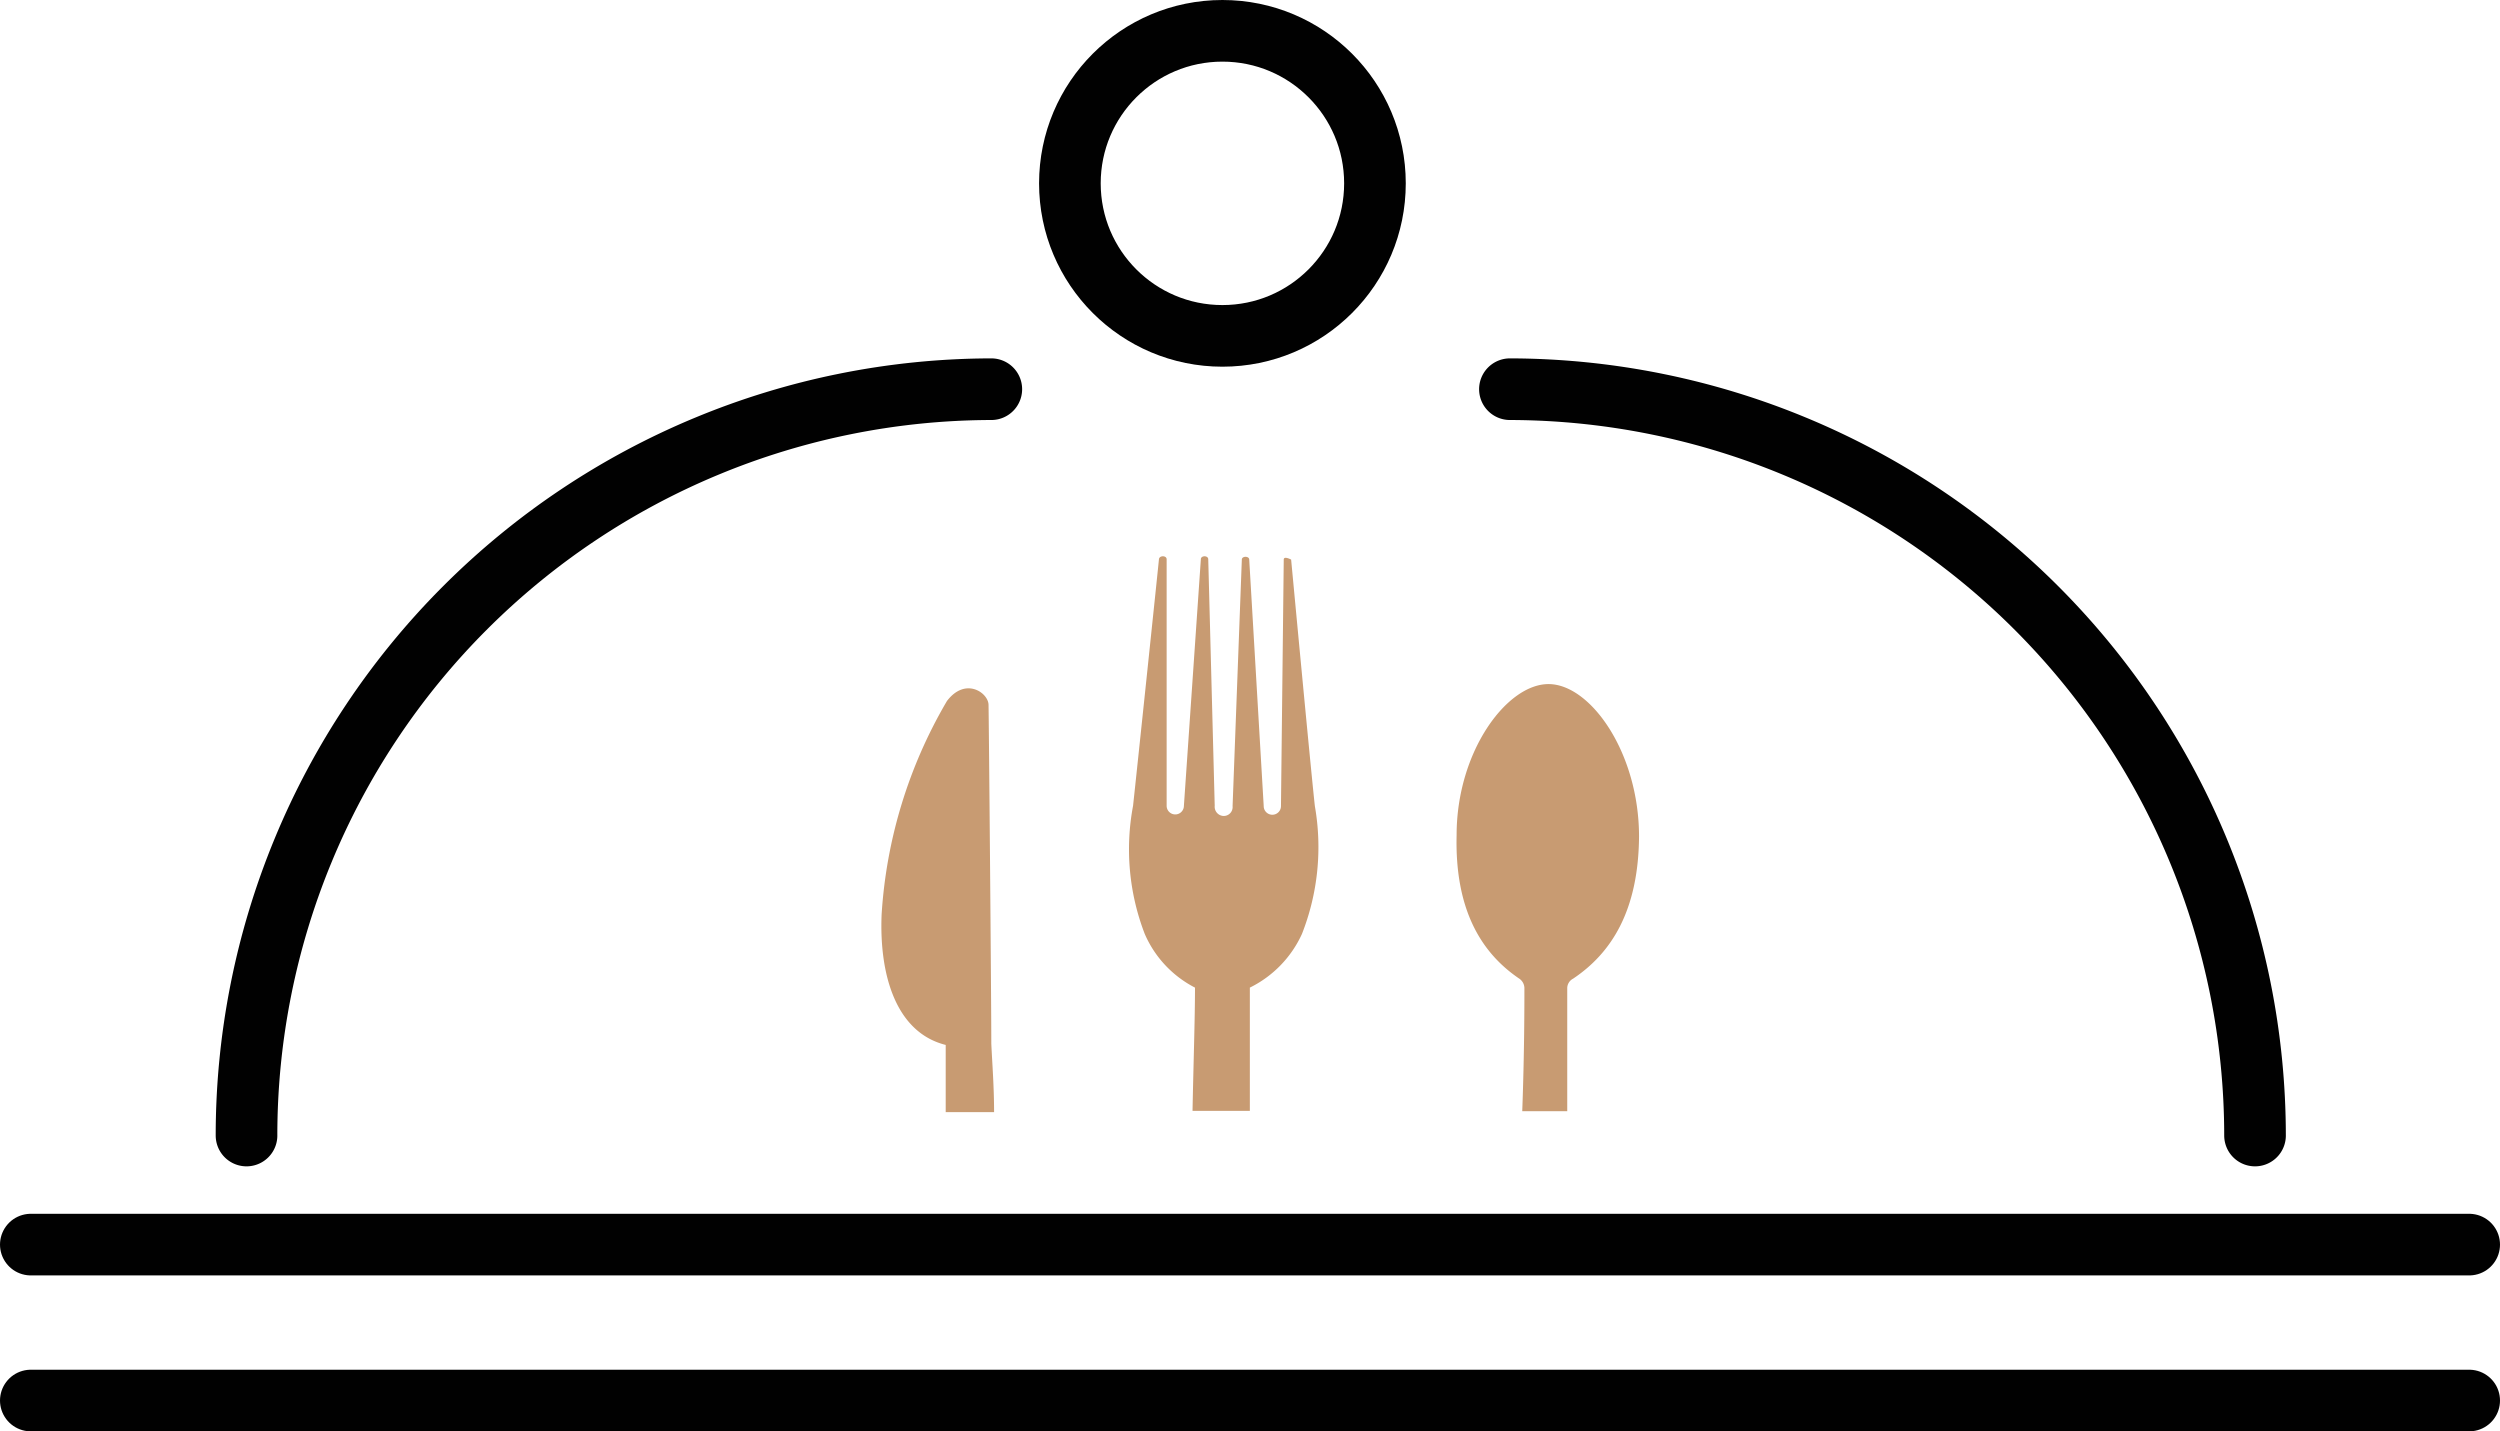
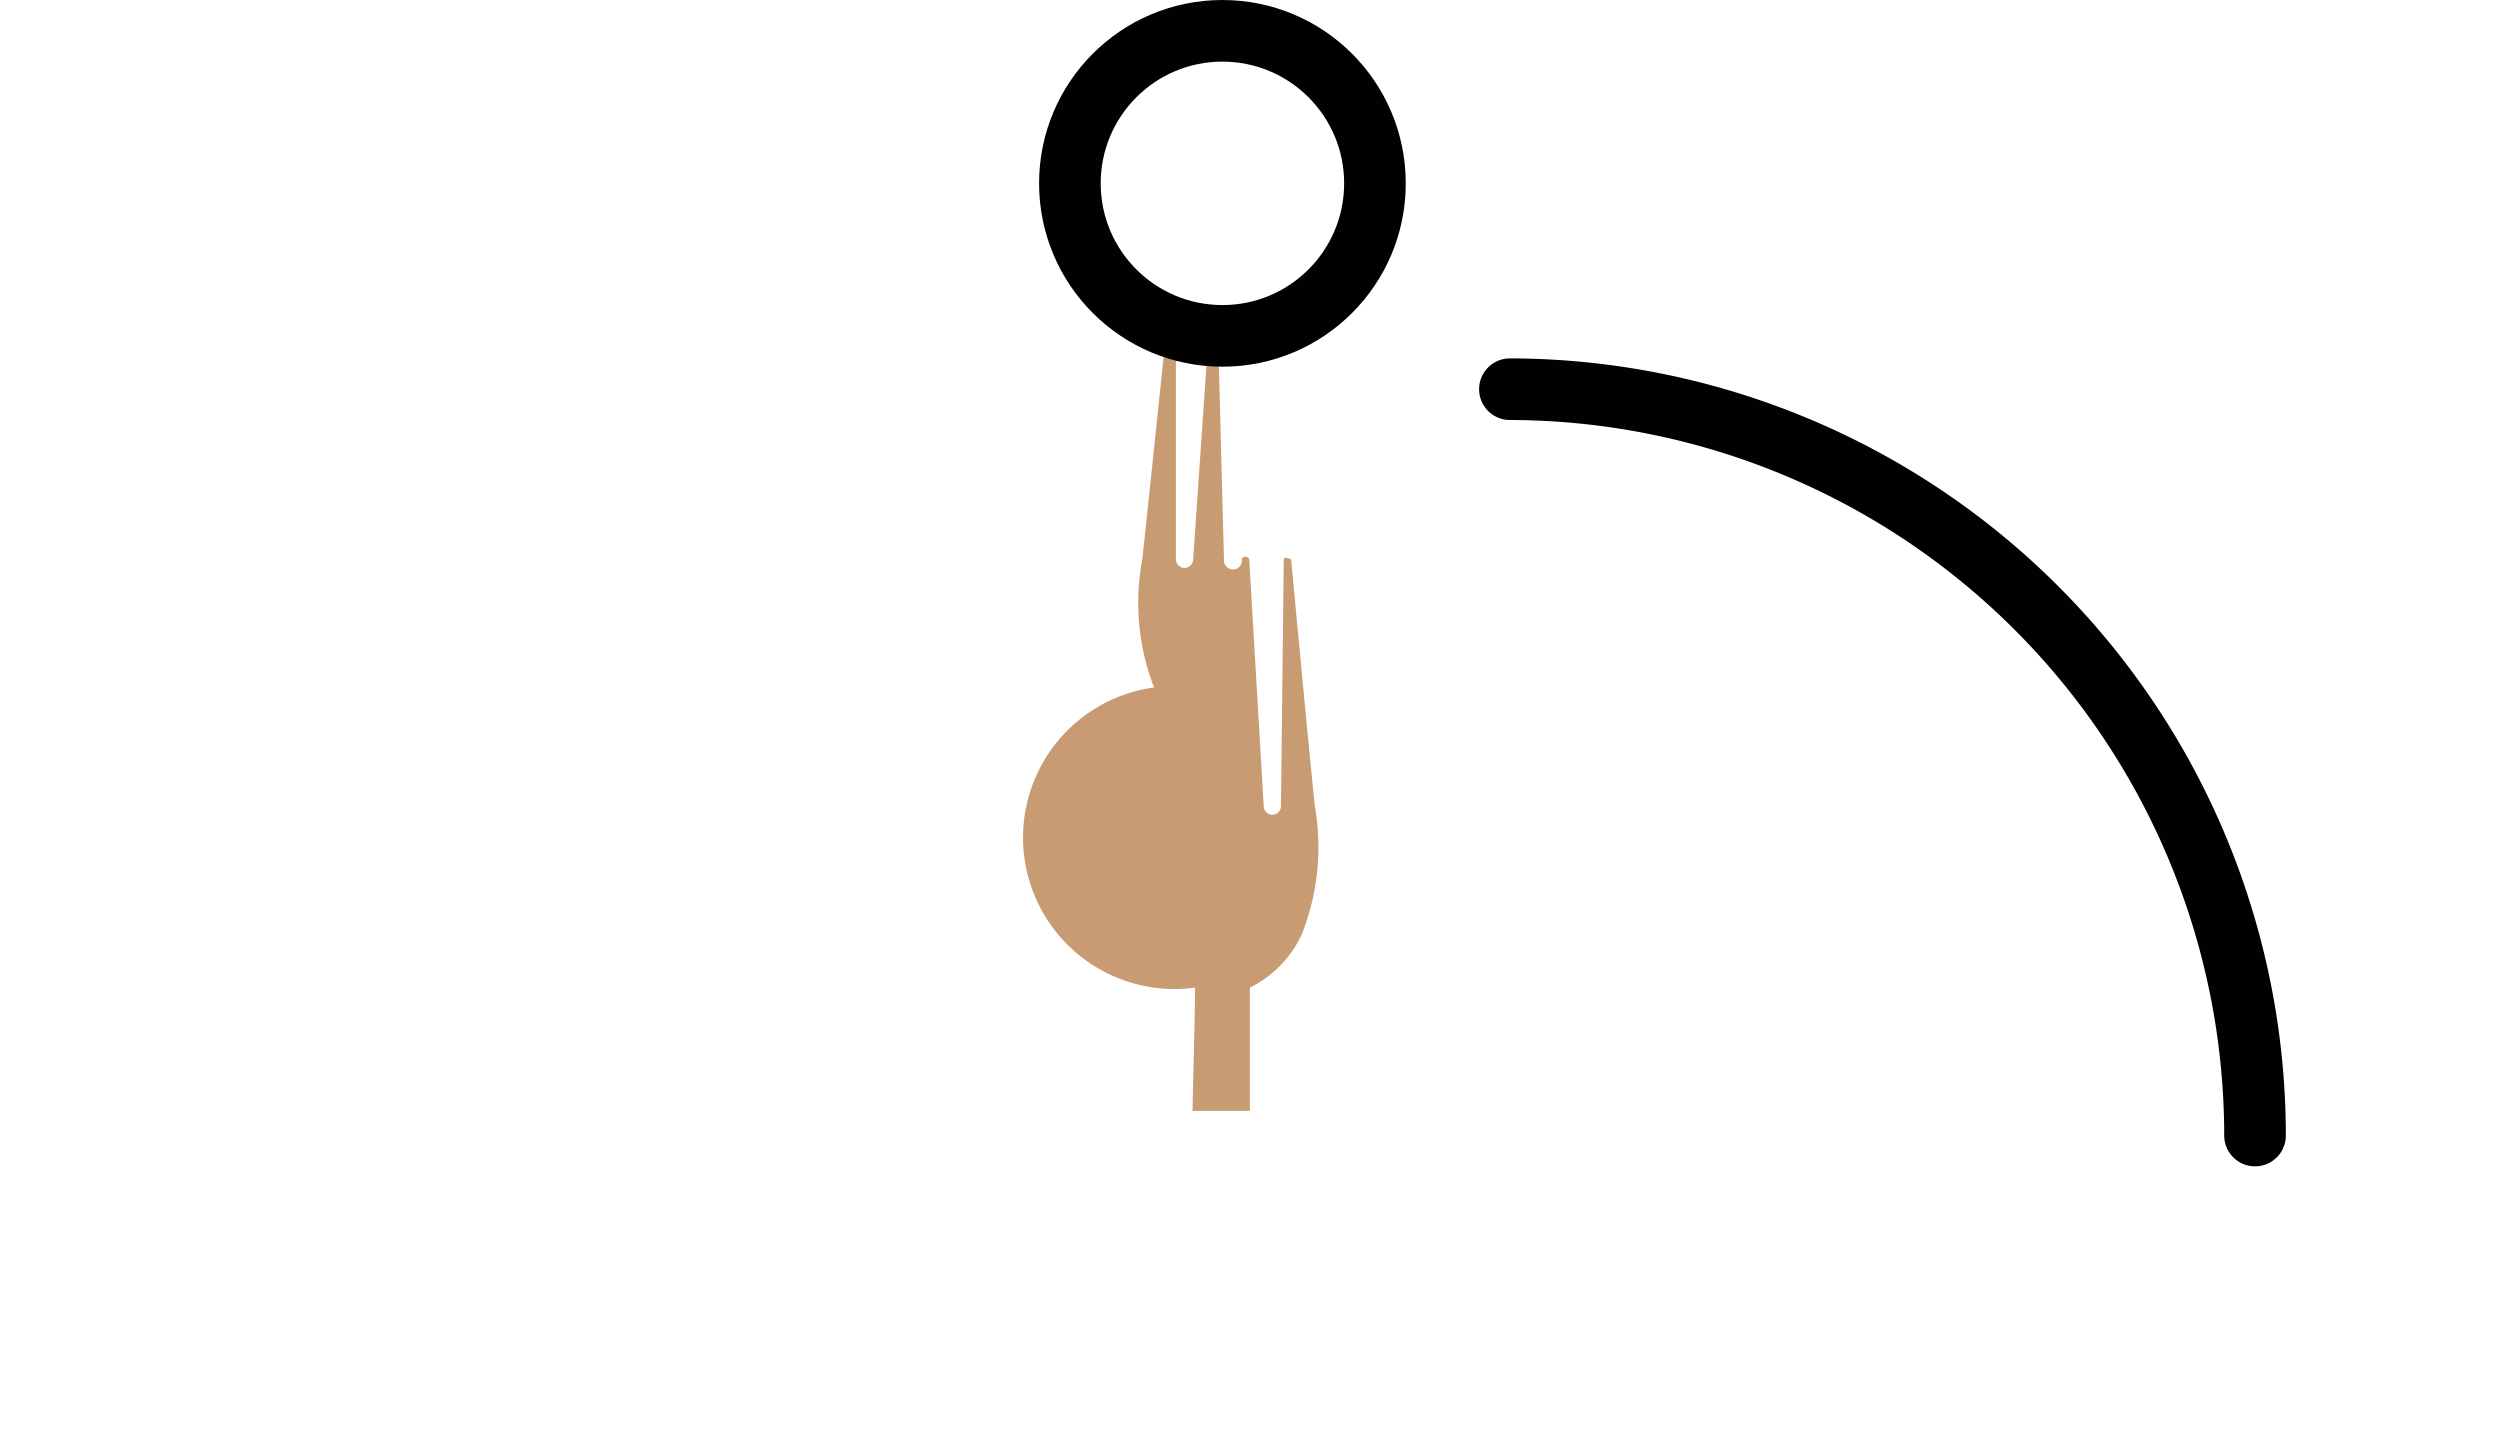
<svg xmlns="http://www.w3.org/2000/svg" viewBox="0 0 81.13 46.45">
  <defs>
    <style>.a0a9bba5-de5b-4ef6-8390-af1cd72e82d4{fill:#c89b72;}.b7a0539e-e6e7-4aa8-b4dd-2d9a2e5125f7{fill:none;stroke:#010101;stroke-linecap:round;stroke-miterlimit:10;stroke-width:2px;}</style>
  </defs>
  <title>site-icon</title>
  <g id="bb50a025-ea14-4475-a118-19046033409e" data-name="Layer 2">
    <g id="ba20142e-2eb3-4e23-9d3d-b2aa3ceb73df" data-name="Layer 1">
-       <path class="a0a9bba5-de5b-4ef6-8390-af1cd72e82d4" d="M38.78,32.05c0,1-.05,2.44-.08,4h1.86c0-1.6,0-3,0-4a3.61,3.61,0,0,0,1.69-1.74,7.7,7.7,0,0,0,.42-4.15c-.13-1.17-.77-8-.77-8s-.24-.13-.24,0l-.09,8a.28.28,0,1,1-.56,0l-.47-8c0-.12-.24-.12-.24,0l-.3,8a.29.29,0,0,1-.29.32.3.3,0,0,1-.29-.33l-.21-8c0-.13-.24-.13-.24,0l-.55,8a.28.28,0,1,1-.56,0v-8c0-.13-.24-.13-.25,0s-.71,6.81-.84,8a7.64,7.64,0,0,0,.38,4.16A3.54,3.54,0,0,0,38.78,32.05Z" />
-       <path class="a0a9bba5-de5b-4ef6-8390-af1cd72e82d4" d="M30.69,33.91c0,.63,0,1.37,0,2.18h1.57c0-.82-.06-1.58-.09-2.22,0-1.42-.08-10.61-.09-11s-.75-.91-1.35-.12a15.59,15.59,0,0,0-2.12,6.93C28.53,31.67,29.09,33.51,30.69,33.91Z" />
-       <path class="a0a9bba5-de5b-4ef6-8390-af1cd72e82d4" d="M49.29,31.75a.38.38,0,0,1,.18.31c0,.54,0,2.1-.07,4h1.46c0-2.16,0-3.84,0-4a.35.35,0,0,1,.19-.3c1.24-.83,2.12-2.2,2.14-4.61,0-2.71-1.56-4.93-2.92-4.95s-3,2.18-3,4.9C47.21,29.51,48.06,30.91,49.29,31.75Z" />
-       <line class="b7a0539e-e6e7-4aa8-b4dd-2d9a2e5125f7" x1="1" y1="40.39" x2="80.13" y2="40.39" />
-       <line class="b7a0539e-e6e7-4aa8-b4dd-2d9a2e5125f7" x1="1" y1="45.45" x2="80.13" y2="45.45" />
-       <path class="b7a0539e-e6e7-4aa8-b4dd-2d9a2e5125f7" d="M8,36.85A24.22,24.22,0,0,1,32.17,12.63" />
+       <path class="a0a9bba5-de5b-4ef6-8390-af1cd72e82d4" d="M38.78,32.05c0,1-.05,2.44-.08,4h1.86c0-1.6,0-3,0-4a3.61,3.61,0,0,0,1.69-1.74,7.7,7.7,0,0,0,.42-4.15c-.13-1.17-.77-8-.77-8s-.24-.13-.24,0l-.09,8a.28.28,0,1,1-.56,0l-.47-8c0-.12-.24-.12-.24,0a.29.29,0,0,1-.29.32.3.3,0,0,1-.29-.33l-.21-8c0-.13-.24-.13-.24,0l-.55,8a.28.28,0,1,1-.56,0v-8c0-.13-.24-.13-.25,0s-.71,6.81-.84,8a7.64,7.64,0,0,0,.38,4.16A3.54,3.54,0,0,0,38.78,32.05Z" />
      <path class="b7a0539e-e6e7-4aa8-b4dd-2d9a2e5125f7" d="M73.18,36.85A24.23,24.23,0,0,0,49,12.63" />
      <circle class="b7a0539e-e6e7-4aa8-b4dd-2d9a2e5125f7" cx="39.67" cy="5.95" r="4.95" />
    </g>
  </g>
</svg>